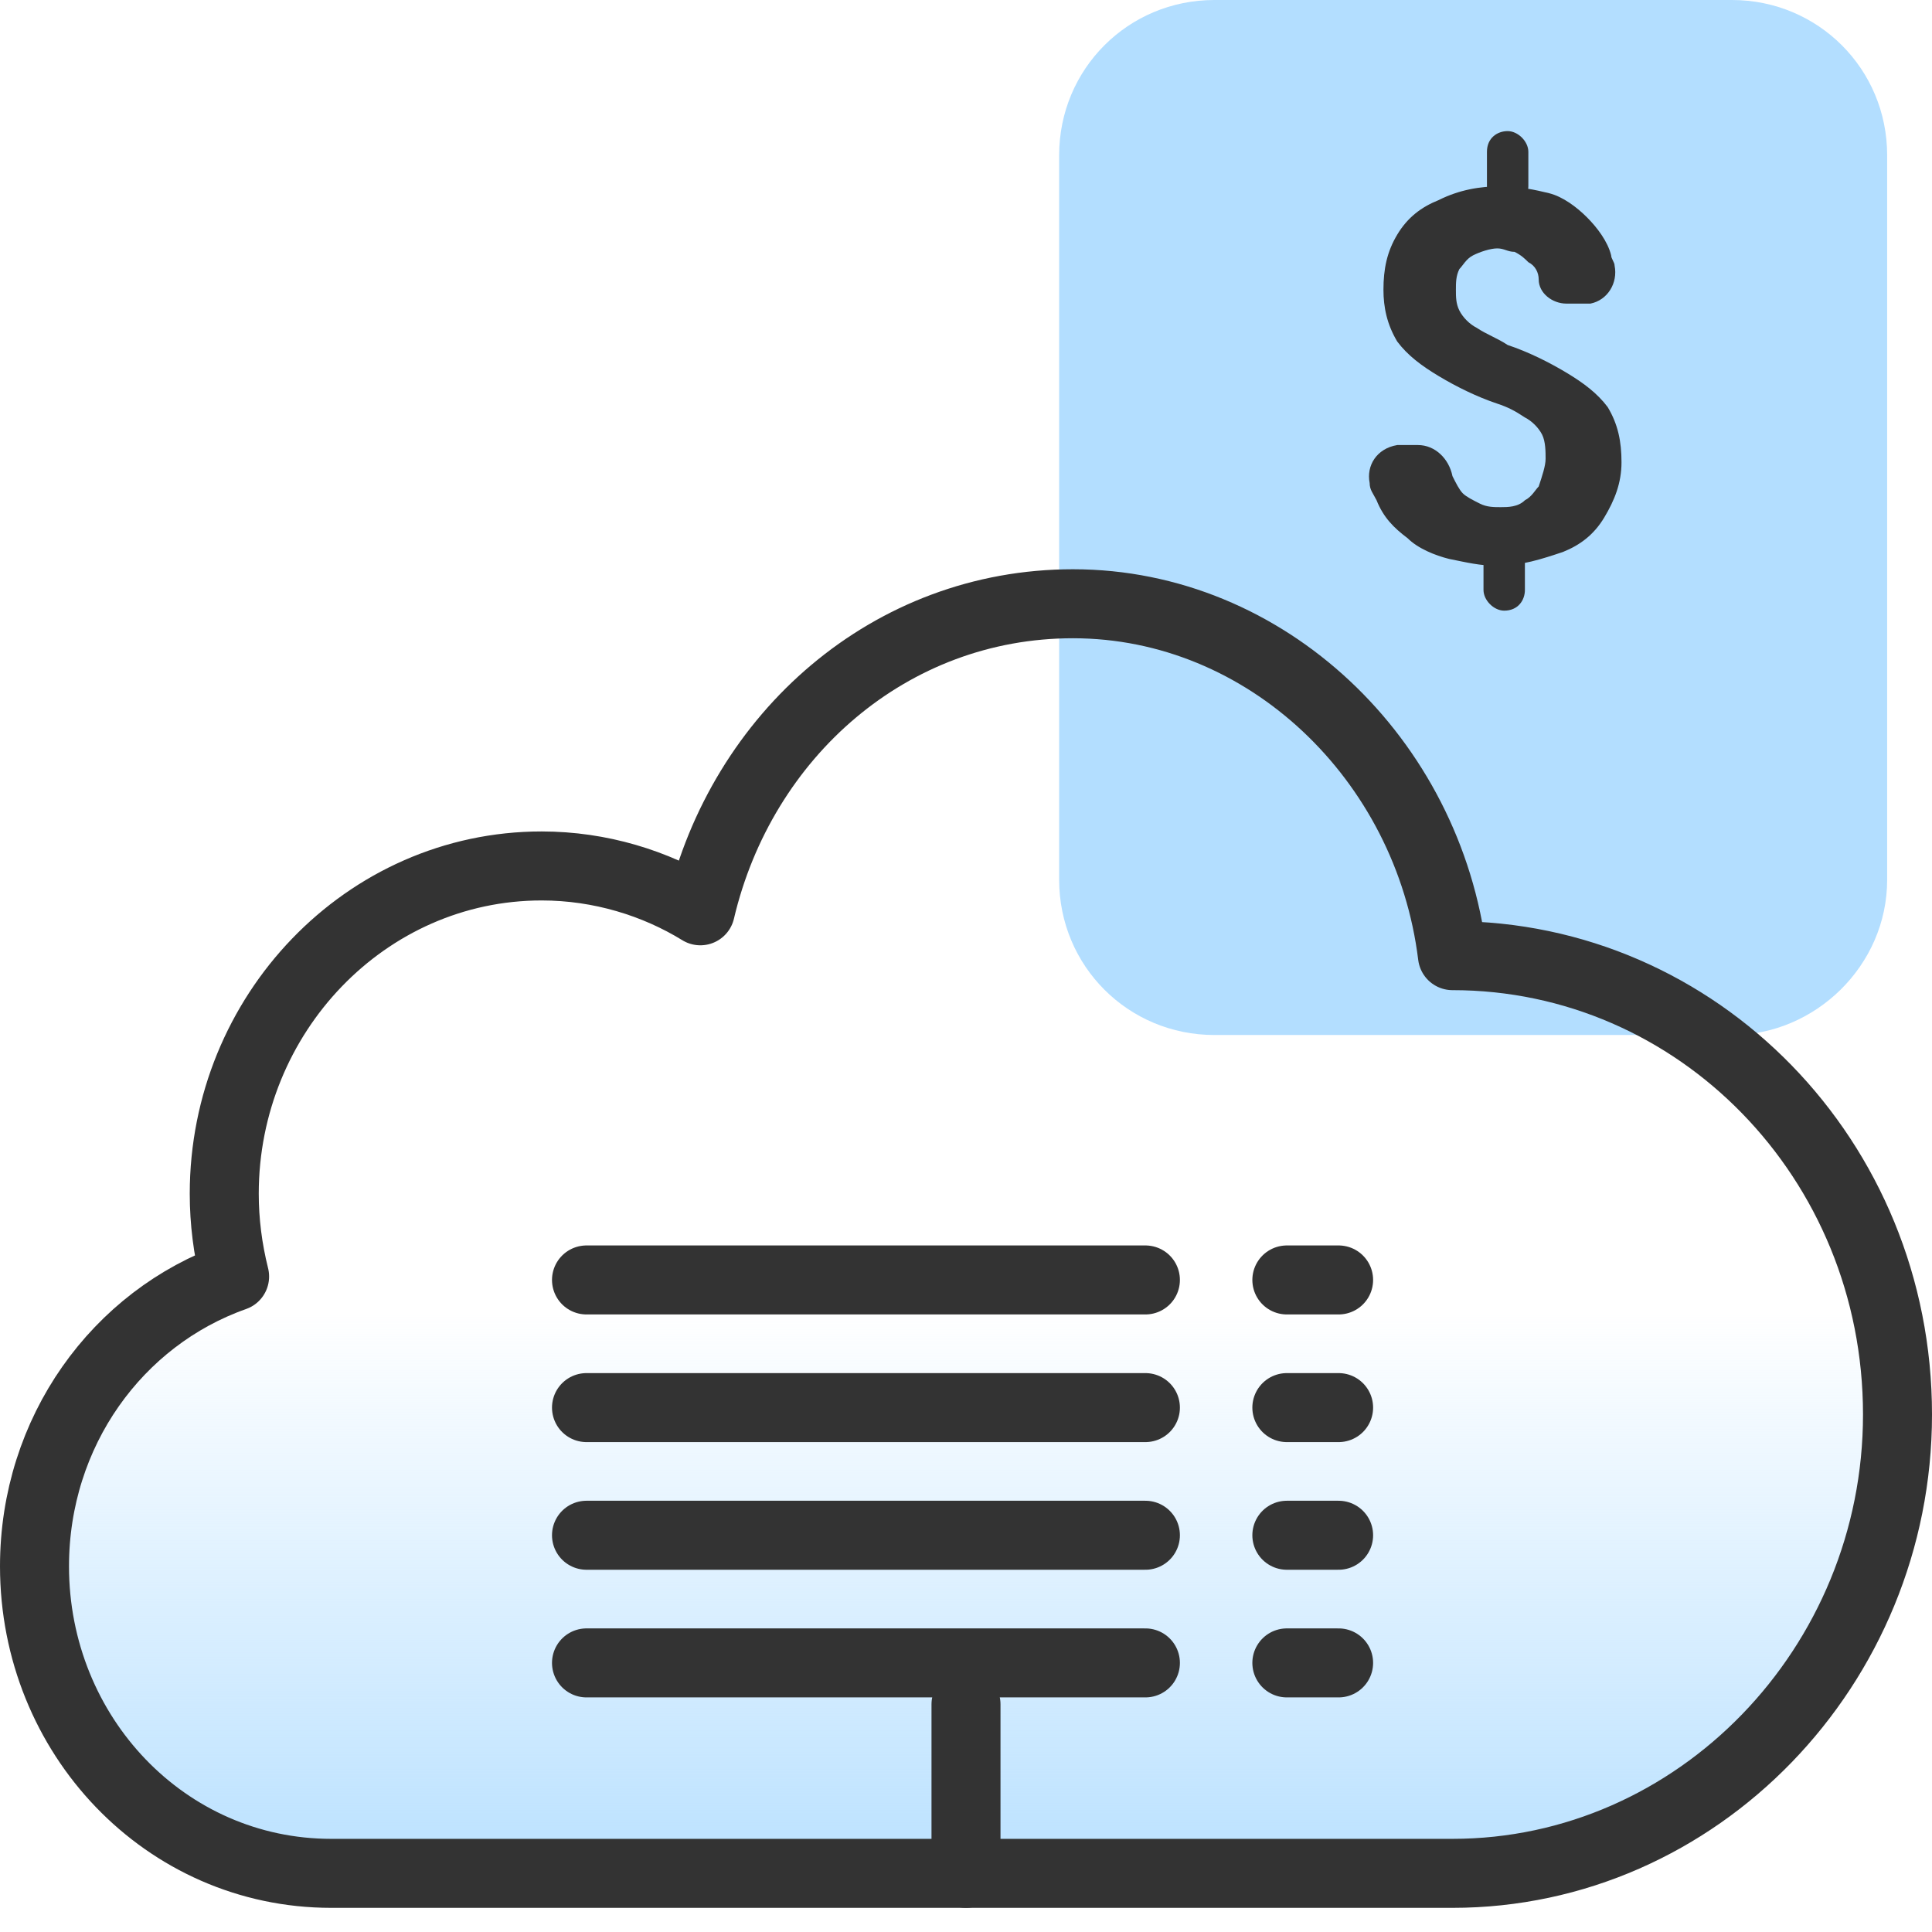
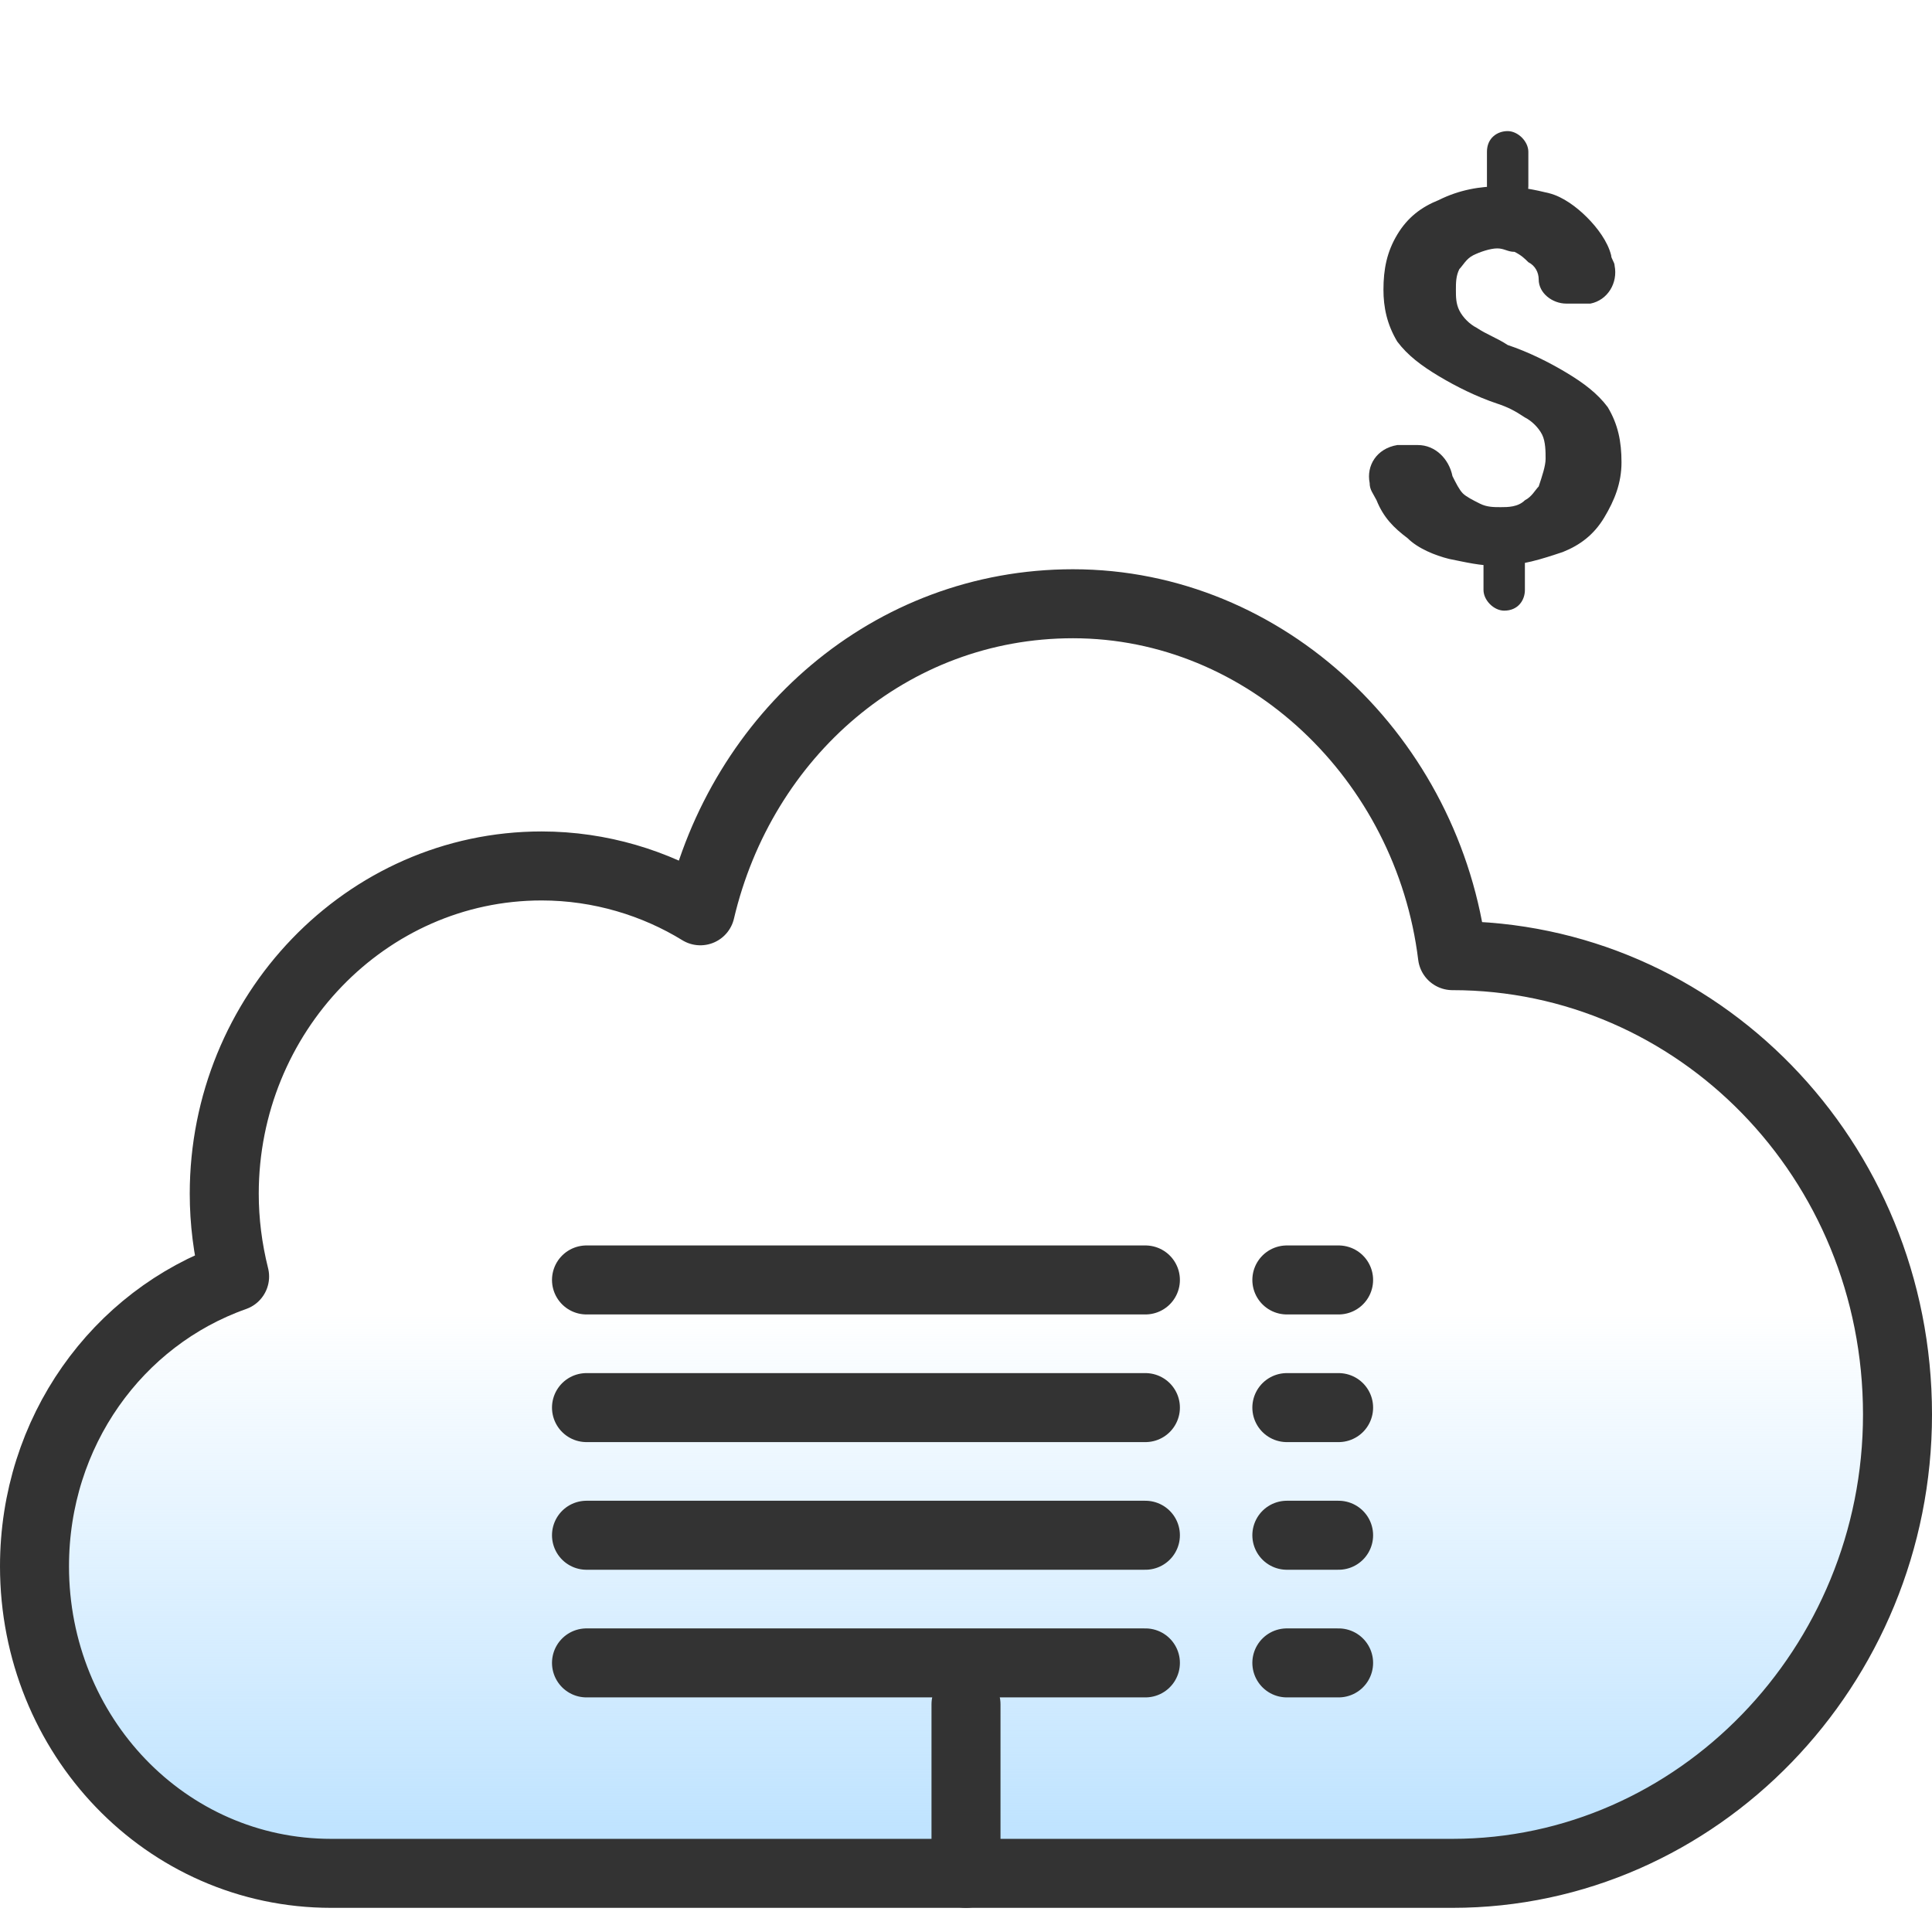
<svg xmlns="http://www.w3.org/2000/svg" version="1.1" id="Layer_1" x="0px" y="0px" viewBox="0 0 56 56" style="enable-background:new 0 0 56 56;" xml:space="preserve">
  <style type="text/css">
	.st0{fill:#B3DEFF;}
	.st1{fill:url(#XMLID_00000070808505883869575240000012705121620774505347_);}
	.st2{fill:none;stroke:#333333;stroke-width:2;stroke-linecap:round;stroke-linejoin:round;}
	.st3{fill:#333333;}
</style>
-   <path class="st0" d="M54.7,25.5v-21c0-2.5-2-4.5-4.5-4.5h-15c-2.5,0-4.5,2-4.5,4.5v21c0,2.5,2,4.5,4.5,4.5h15  C52.6,30,54.7,28,54.7,25.5z" />
  <linearGradient id="XMLID_00000163041642040966122060000011049876255946564238_" gradientUnits="userSpaceOnUse" x1="28" y1="497.96" x2="28" y2="479.99" gradientTransform="matrix(1 0 0 1 0 -442)">
    <stop offset="0" style="stop-color:#B3DEFF" />
    <stop offset="1" style="stop-color:#B3DEFF;stop-opacity:0" />
  </linearGradient>
  <path id="XMLID_1_" style="fill:url(#XMLID_00000163041642040966122060000011049876255946564238_);" d="M42.1,27.7L42.1,27.7  c-0.7-5.7-5.4-10.2-11-10.2c-5.3,0-9.6,3.8-10.8,8.9c-1.3-0.8-2.9-1.3-4.6-1.3c-5.1,0-9.2,4.3-9.2,9.5c0,0.8,0.1,1.6,0.3,2.4  C3.4,38.2,1,41.5,1,45.4c0,4.9,3.8,8.9,8.6,8.9h32.5c7.1,0,12.9-6,12.9-13.3C55,33.6,49.2,27.7,42.1,27.7z" />
  <g id="XMLID_1840_">
    <path id="XMLID_1850_" class="st2" d="M42.1,27.7L42.1,27.7c-0.7-5.7-5.4-10.2-11-10.2c-5.3,0-9.6,3.8-10.8,8.9   c-1.3-0.8-2.9-1.3-4.6-1.3c-5.1,0-9.2,4.3-9.2,9.5c0,0.8,0.1,1.6,0.3,2.4C3.4,38.2,1,41.5,1,45.4c0,4.9,3.8,8.9,8.6,8.9h32.5   c7.1,0,12.9-6,12.9-13.3C55,33.6,49.2,27.7,42.1,27.7z" />
    <line id="XMLID_1849_" class="st2" x1="28" y1="54.3" x2="28" y2="49.4" />
    <line id="XMLID_1848_" class="st2" x1="17" y1="48.2" x2="33.2" y2="48.2" />
    <line id="XMLID_1847_" class="st2" x1="17" y1="44.5" x2="33.2" y2="44.5" />
    <line id="XMLID_1846_" class="st2" x1="17" y1="40.8" x2="33.2" y2="40.8" />
    <line id="XMLID_1845_" class="st2" x1="17" y1="37.1" x2="33.2" y2="37.1" />
    <line id="XMLID_1844_" class="st2" x1="37.3" y1="37.1" x2="38.8" y2="37.1" />
    <line id="XMLID_1843_" class="st2" x1="37.3" y1="40.8" x2="38.8" y2="40.8" />
    <line id="XMLID_1842_" class="st2" x1="37.3" y1="44.5" x2="38.8" y2="44.5" />
    <line id="XMLID_1841_" class="st2" x1="37.3" y1="48.2" x2="38.8" y2="48.2" />
  </g>
  <path class="st3" d="M43.7,3.8c0.3,0,0.6,0.3,0.6,0.6v1C44.3,5.7,44,6,43.7,6s-0.6-0.3-0.6-0.6v-1C43.1,4,43.4,3.8,43.7,3.8z   M43.6,15.7c0.3,0,0.6,0.3,0.6,0.6v0.8c0,0.3-0.2,0.6-0.6,0.6l0,0c-0.3,0-0.6-0.3-0.6-0.6v-0.8C43,16,43.2,15.7,43.6,15.7z   M44.8,13.3c0-0.2,0-0.5-0.1-0.7s-0.3-0.4-0.5-0.5c-0.3-0.2-0.5-0.3-0.8-0.4c-0.6-0.2-1.2-0.5-1.7-0.8s-0.9-0.6-1.2-1  c-0.3-0.5-0.4-1-0.4-1.5c0-0.6,0.1-1.1,0.4-1.6c0.3-0.5,0.7-0.8,1.2-1c0.6-0.3,1.2-0.4,1.8-0.4c0.5,0,1,0.1,1.4,0.2S45.7,6,46,6.3  c0.3,0.3,0.6,0.7,0.7,1.1c0,0.1,0.1,0.2,0.1,0.3c0.1,0.5-0.2,1-0.7,1.1c-0.1,0-0.2,0-0.3,0h-0.4c-0.4,0-0.8-0.3-0.8-0.7  c0-0.2-0.1-0.4-0.3-0.5c-0.1-0.1-0.2-0.2-0.4-0.3c-0.2,0-0.3-0.1-0.5-0.1s-0.5,0.1-0.7,0.2s-0.3,0.3-0.4,0.4  c-0.1,0.2-0.1,0.4-0.1,0.6c0,0.2,0,0.4,0.1,0.6c0.1,0.2,0.3,0.4,0.5,0.5c0.3,0.2,0.6,0.3,0.9,0.5c0.6,0.2,1.2,0.5,1.7,0.8  s0.9,0.6,1.2,1c0.3,0.5,0.4,1,0.4,1.6s-0.2,1.1-0.5,1.6s-0.7,0.8-1.2,1c-0.6,0.2-1.2,0.4-1.9,0.4c-0.5,0-0.9-0.1-1.4-0.2  c-0.4-0.1-0.9-0.3-1.2-0.6c-0.4-0.3-0.7-0.6-0.9-1.1c-0.1-0.2-0.2-0.3-0.2-0.5c-0.1-0.5,0.2-1,0.8-1.1c0.1,0,0.2,0,0.3,0h0.3  c0.5,0,0.9,0.4,1,0.9c0.1,0.2,0.2,0.4,0.3,0.5s0.3,0.2,0.5,0.3s0.4,0.1,0.6,0.1c0.2,0,0.5,0,0.7-0.2c0.2-0.1,0.3-0.3,0.4-0.4  C44.7,13.8,44.8,13.5,44.8,13.3L44.8,13.3z" />
</svg>